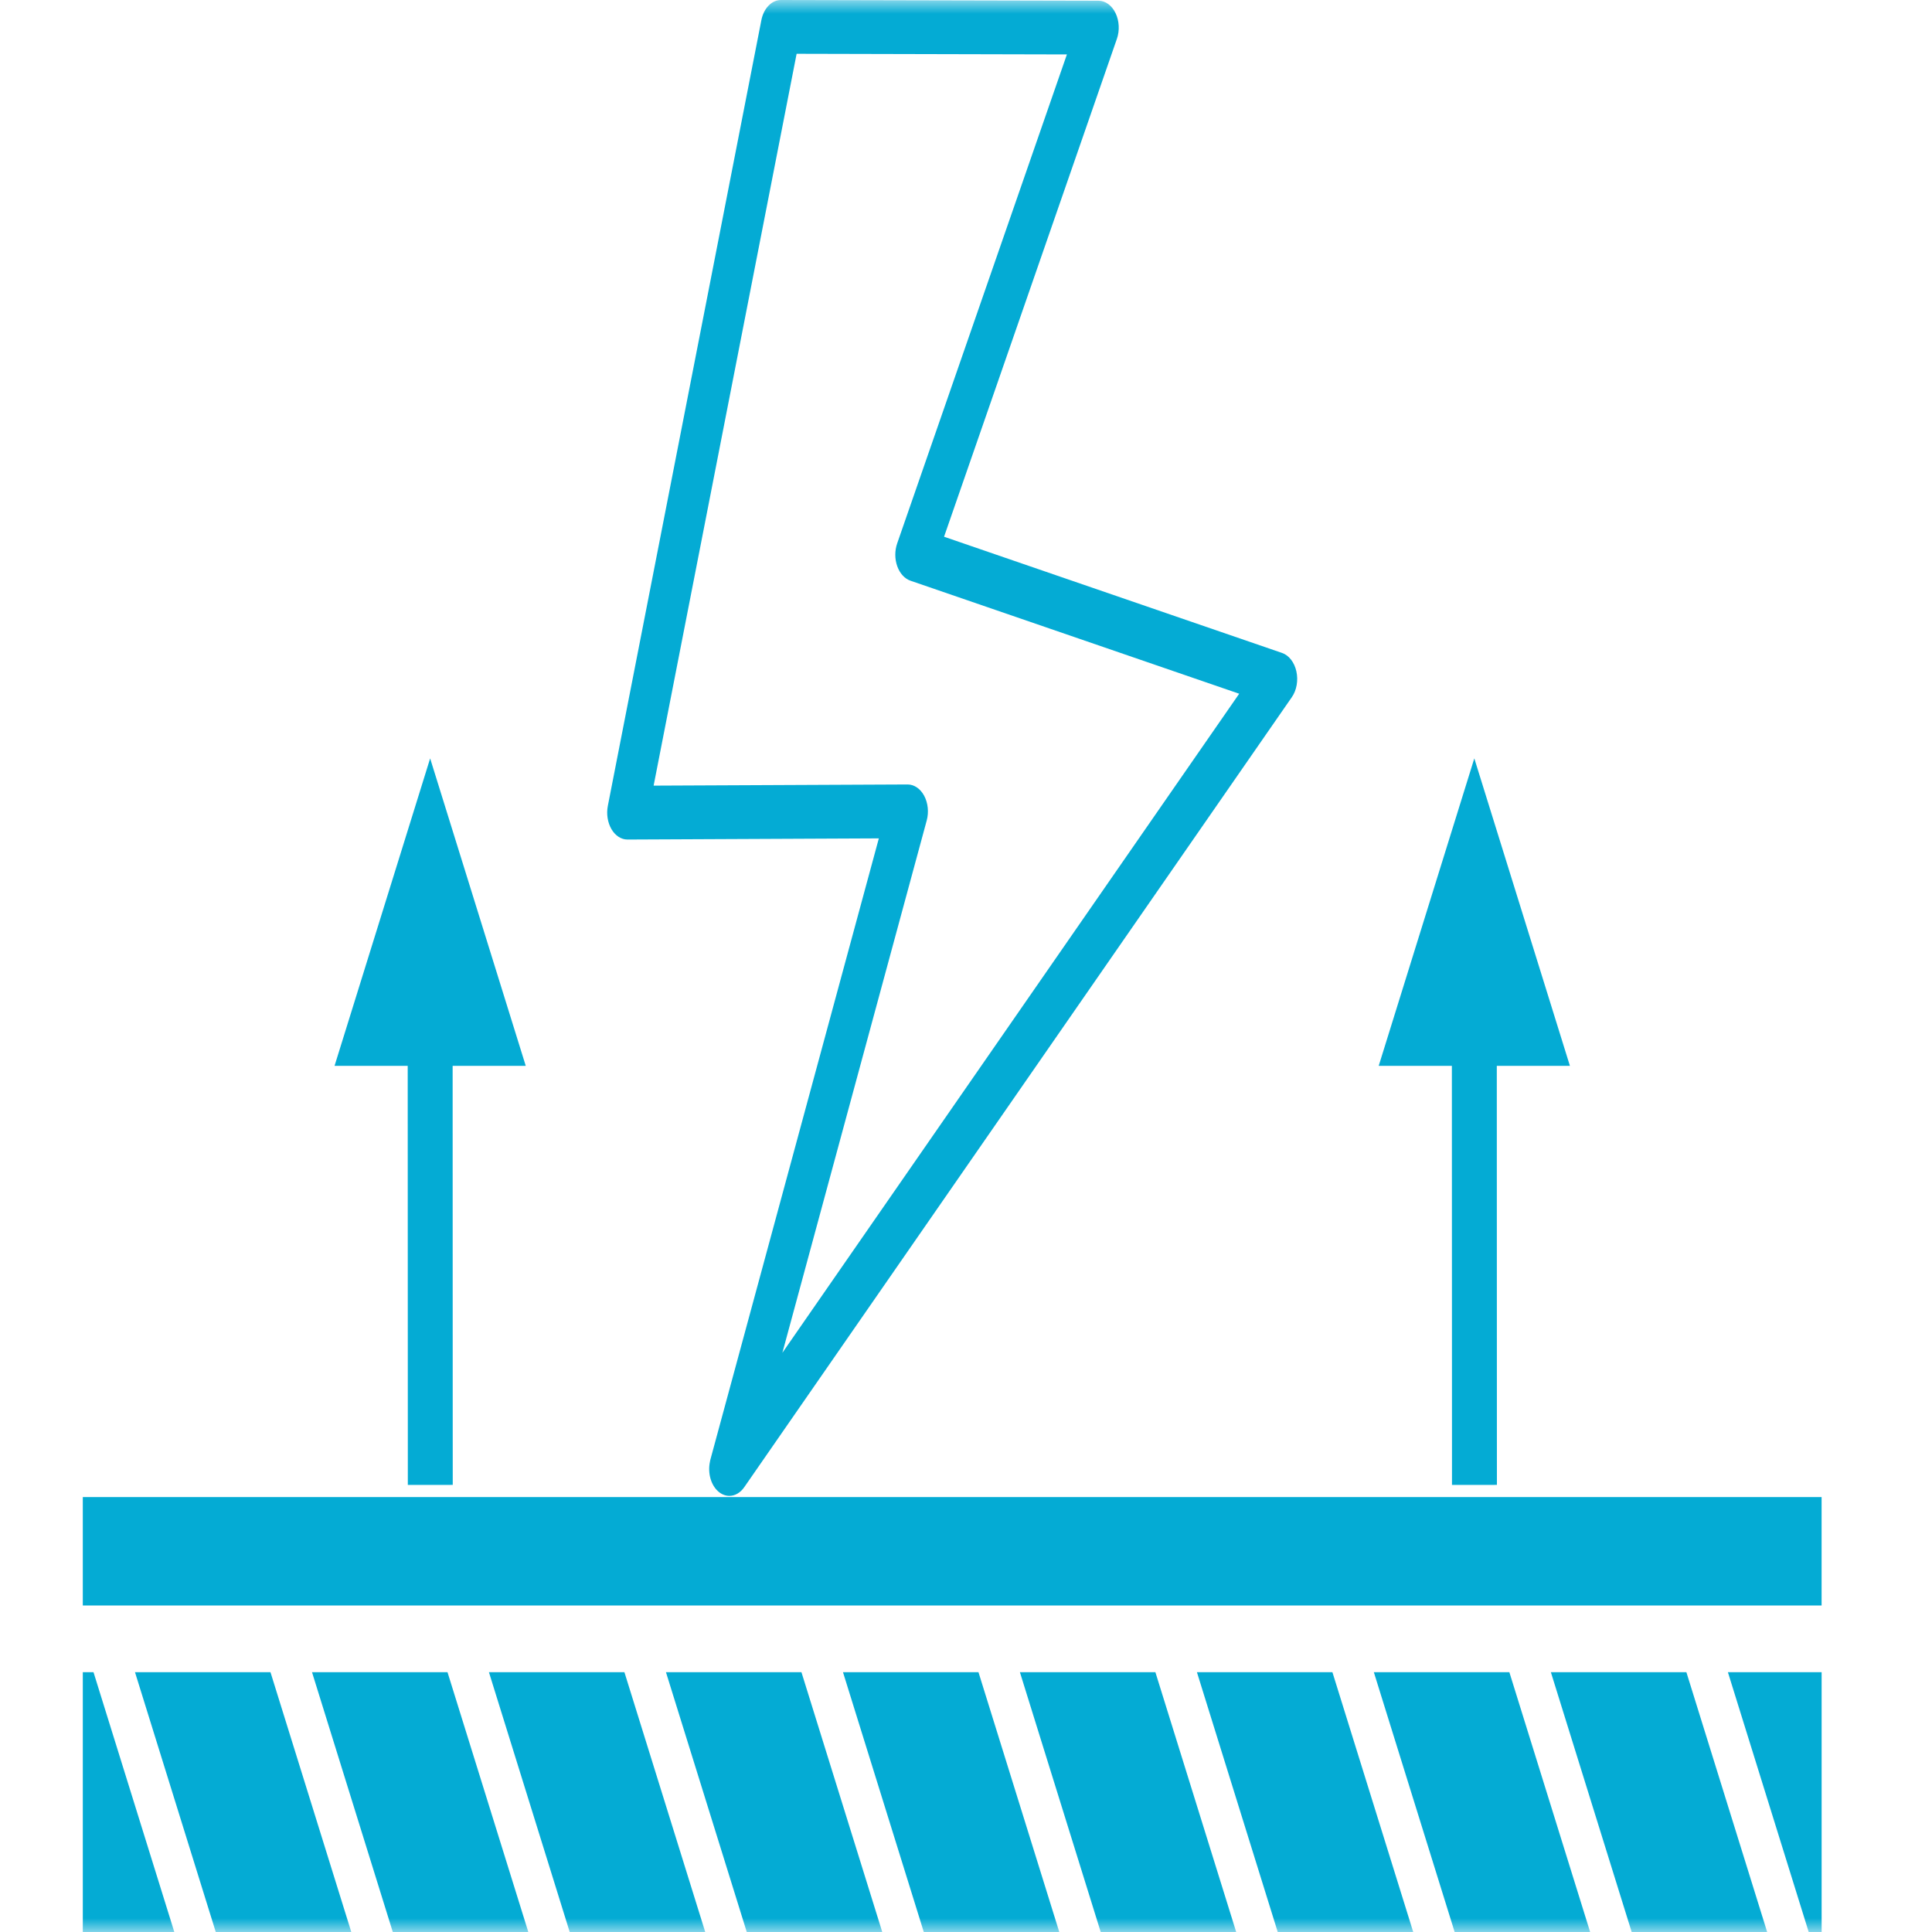
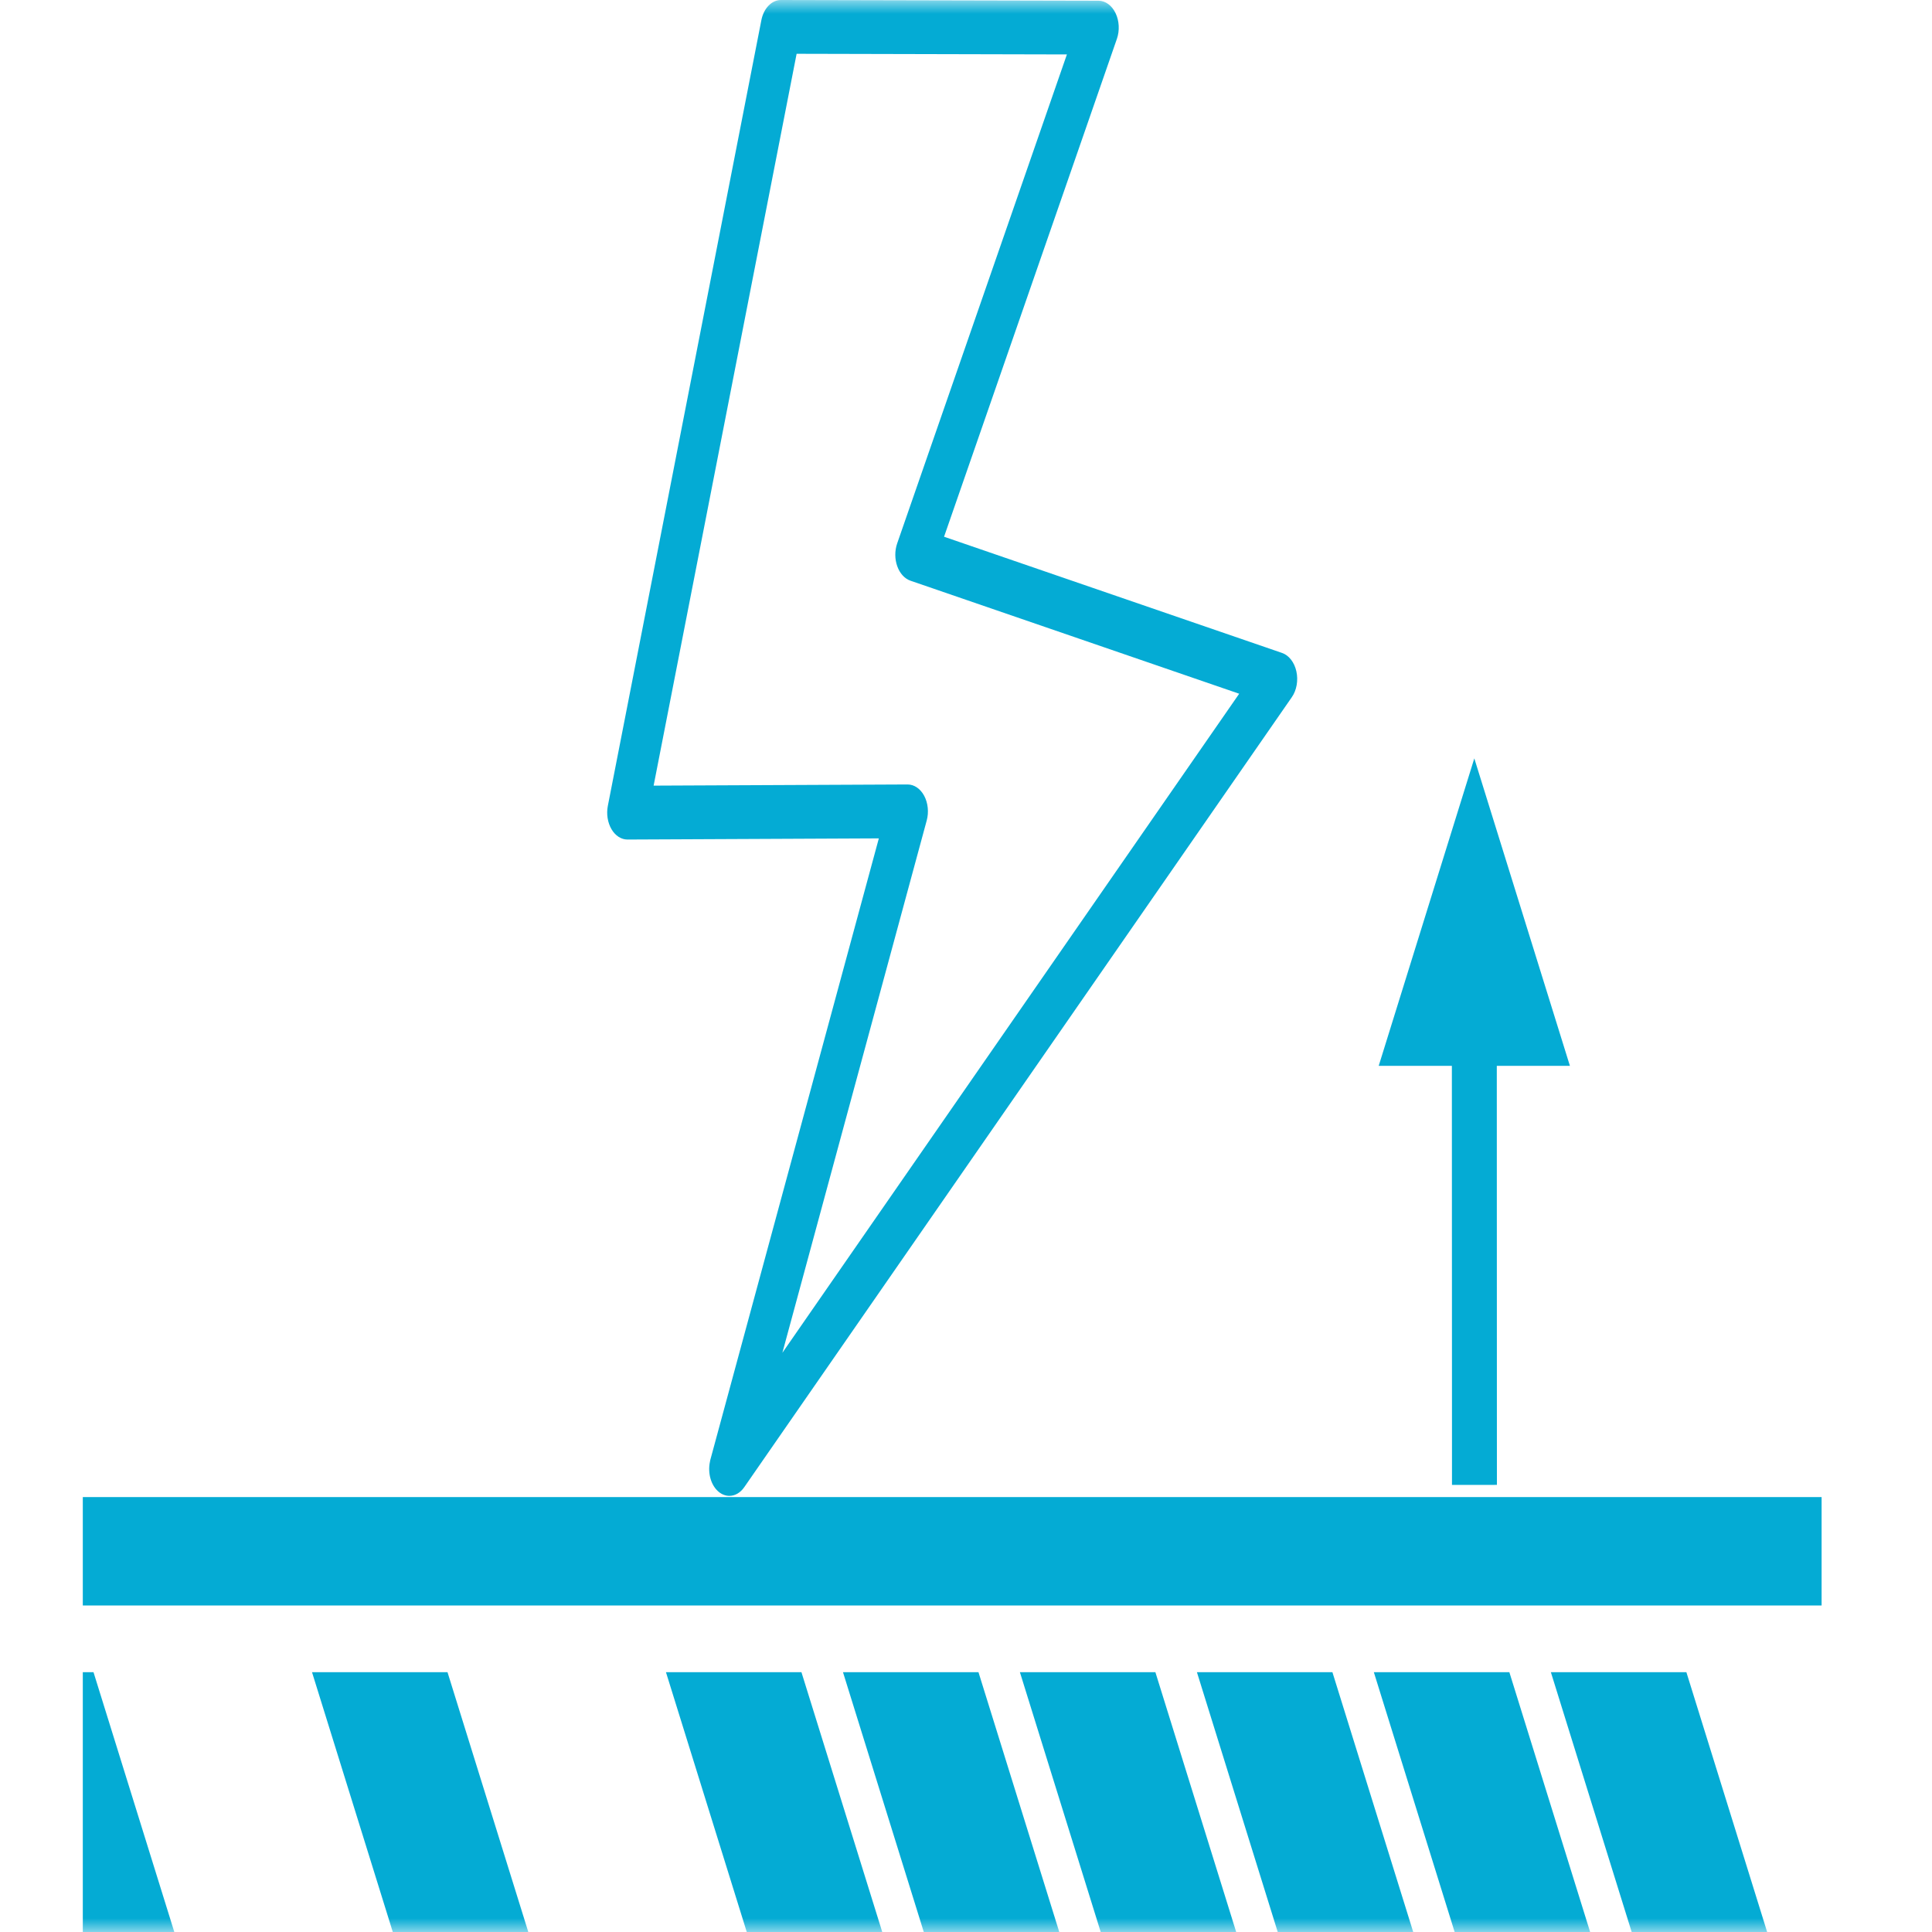
<svg xmlns="http://www.w3.org/2000/svg" width="70" height="70" viewBox="0 0 70 70" fill="none">
  <mask id="mask0_2447_2319" style="mask-type:alpha" maskUnits="userSpaceOnUse" x="0" y="0" width="70" height="70">
    <rect width="70" height="70" fill="#D9D9D9" />
  </mask>
  <g mask="url(#mask0_2447_2319)">
    <path d="M3 54.242H66V58.17H3V54.242Z" fill="#04ABD4" />
-     <path d="M65.612 70.256H66.001V60.587H62.605L65.612 70.256Z" fill="#04ABD4" />
    <path d="M56.191 60.587L59.198 70.256H64.107L61.101 60.587H56.191Z" fill="#04ABD4" />
    <path d="M24.129 60.587L27.136 70.256H32.045L29.038 60.587H24.129Z" fill="#04ABD4" />
-     <path d="M4.891 60.587L7.897 70.256H12.807L9.8 60.587H4.891Z" fill="#04ABD4" />
    <path d="M11.305 60.587L14.311 70.256H19.221L16.214 60.587H11.305Z" fill="#04ABD4" />
    <path d="M49.777 60.587L52.784 70.256H57.693L54.687 60.587H49.777Z" fill="#04ABD4" />
-     <path d="M17.715 60.587L20.721 70.256H25.631L22.624 60.587H17.715Z" fill="#04ABD4" />
    <path d="M30.543 60.587L33.55 70.256H38.459L35.452 60.587H30.543Z" fill="#04ABD4" />
    <path d="M43.367 60.587L46.374 70.256H51.283L48.276 60.587H43.367Z" fill="#04ABD4" />
    <path d="M3 60.587V70.256H6.395L3.388 60.587H3Z" fill="#04ABD4" />
    <path d="M36.953 60.587L39.96 70.256H44.869L41.862 60.587H36.953Z" fill="#04ABD4" />
-     <path d="M14.776 51.825L14.776 53.802L16.404 53.8L16.403 51.825L16.4 38.618H19.049L15.585 27.478L12.121 38.618H14.772L14.776 51.825Z" fill="#04ABD4" />
    <path d="M52.604 38.618L52.608 51.825L52.608 53.802L54.236 53.8L54.235 51.825L54.232 38.618H56.881L53.417 27.478L49.953 38.618H52.604Z" fill="#04ABD4" />
    <path d="M22.733 30.418H22.736L31.842 30.376L25.736 52.894C25.73 52.917 25.727 52.941 25.722 52.965C25.635 53.382 25.764 53.83 26.046 54.057C26.164 54.152 26.296 54.198 26.426 54.198C26.626 54.198 26.823 54.09 26.966 53.883L27.602 52.965L46.806 25.259C46.981 25.007 47.043 24.652 46.97 24.324C46.897 23.996 46.7 23.742 46.45 23.657L34.205 19.447L40.467 1.408C40.572 1.107 40.553 0.755 40.419 0.476C40.284 0.196 40.052 0.027 39.802 0.026L28.297 0C28.297 0 28.297 0 28.296 0C27.962 0 27.67 0.3 27.586 0.729L22.023 29.199C21.966 29.491 22.015 29.802 22.154 30.041C22.293 30.279 22.507 30.418 22.733 30.418ZM28.863 1.949L38.656 1.972L32.506 19.69C32.415 19.952 32.416 20.254 32.509 20.515C32.602 20.776 32.778 20.968 32.988 21.04L44.898 25.135L28.347 49.014L33.577 29.727C33.658 29.428 33.624 29.095 33.486 28.835C33.348 28.577 33.125 28.423 32.886 28.423C32.886 28.423 32.885 28.423 32.884 28.423L23.682 28.465L28.863 1.949Z" fill="#04ABD4" />
  </g>
</svg>